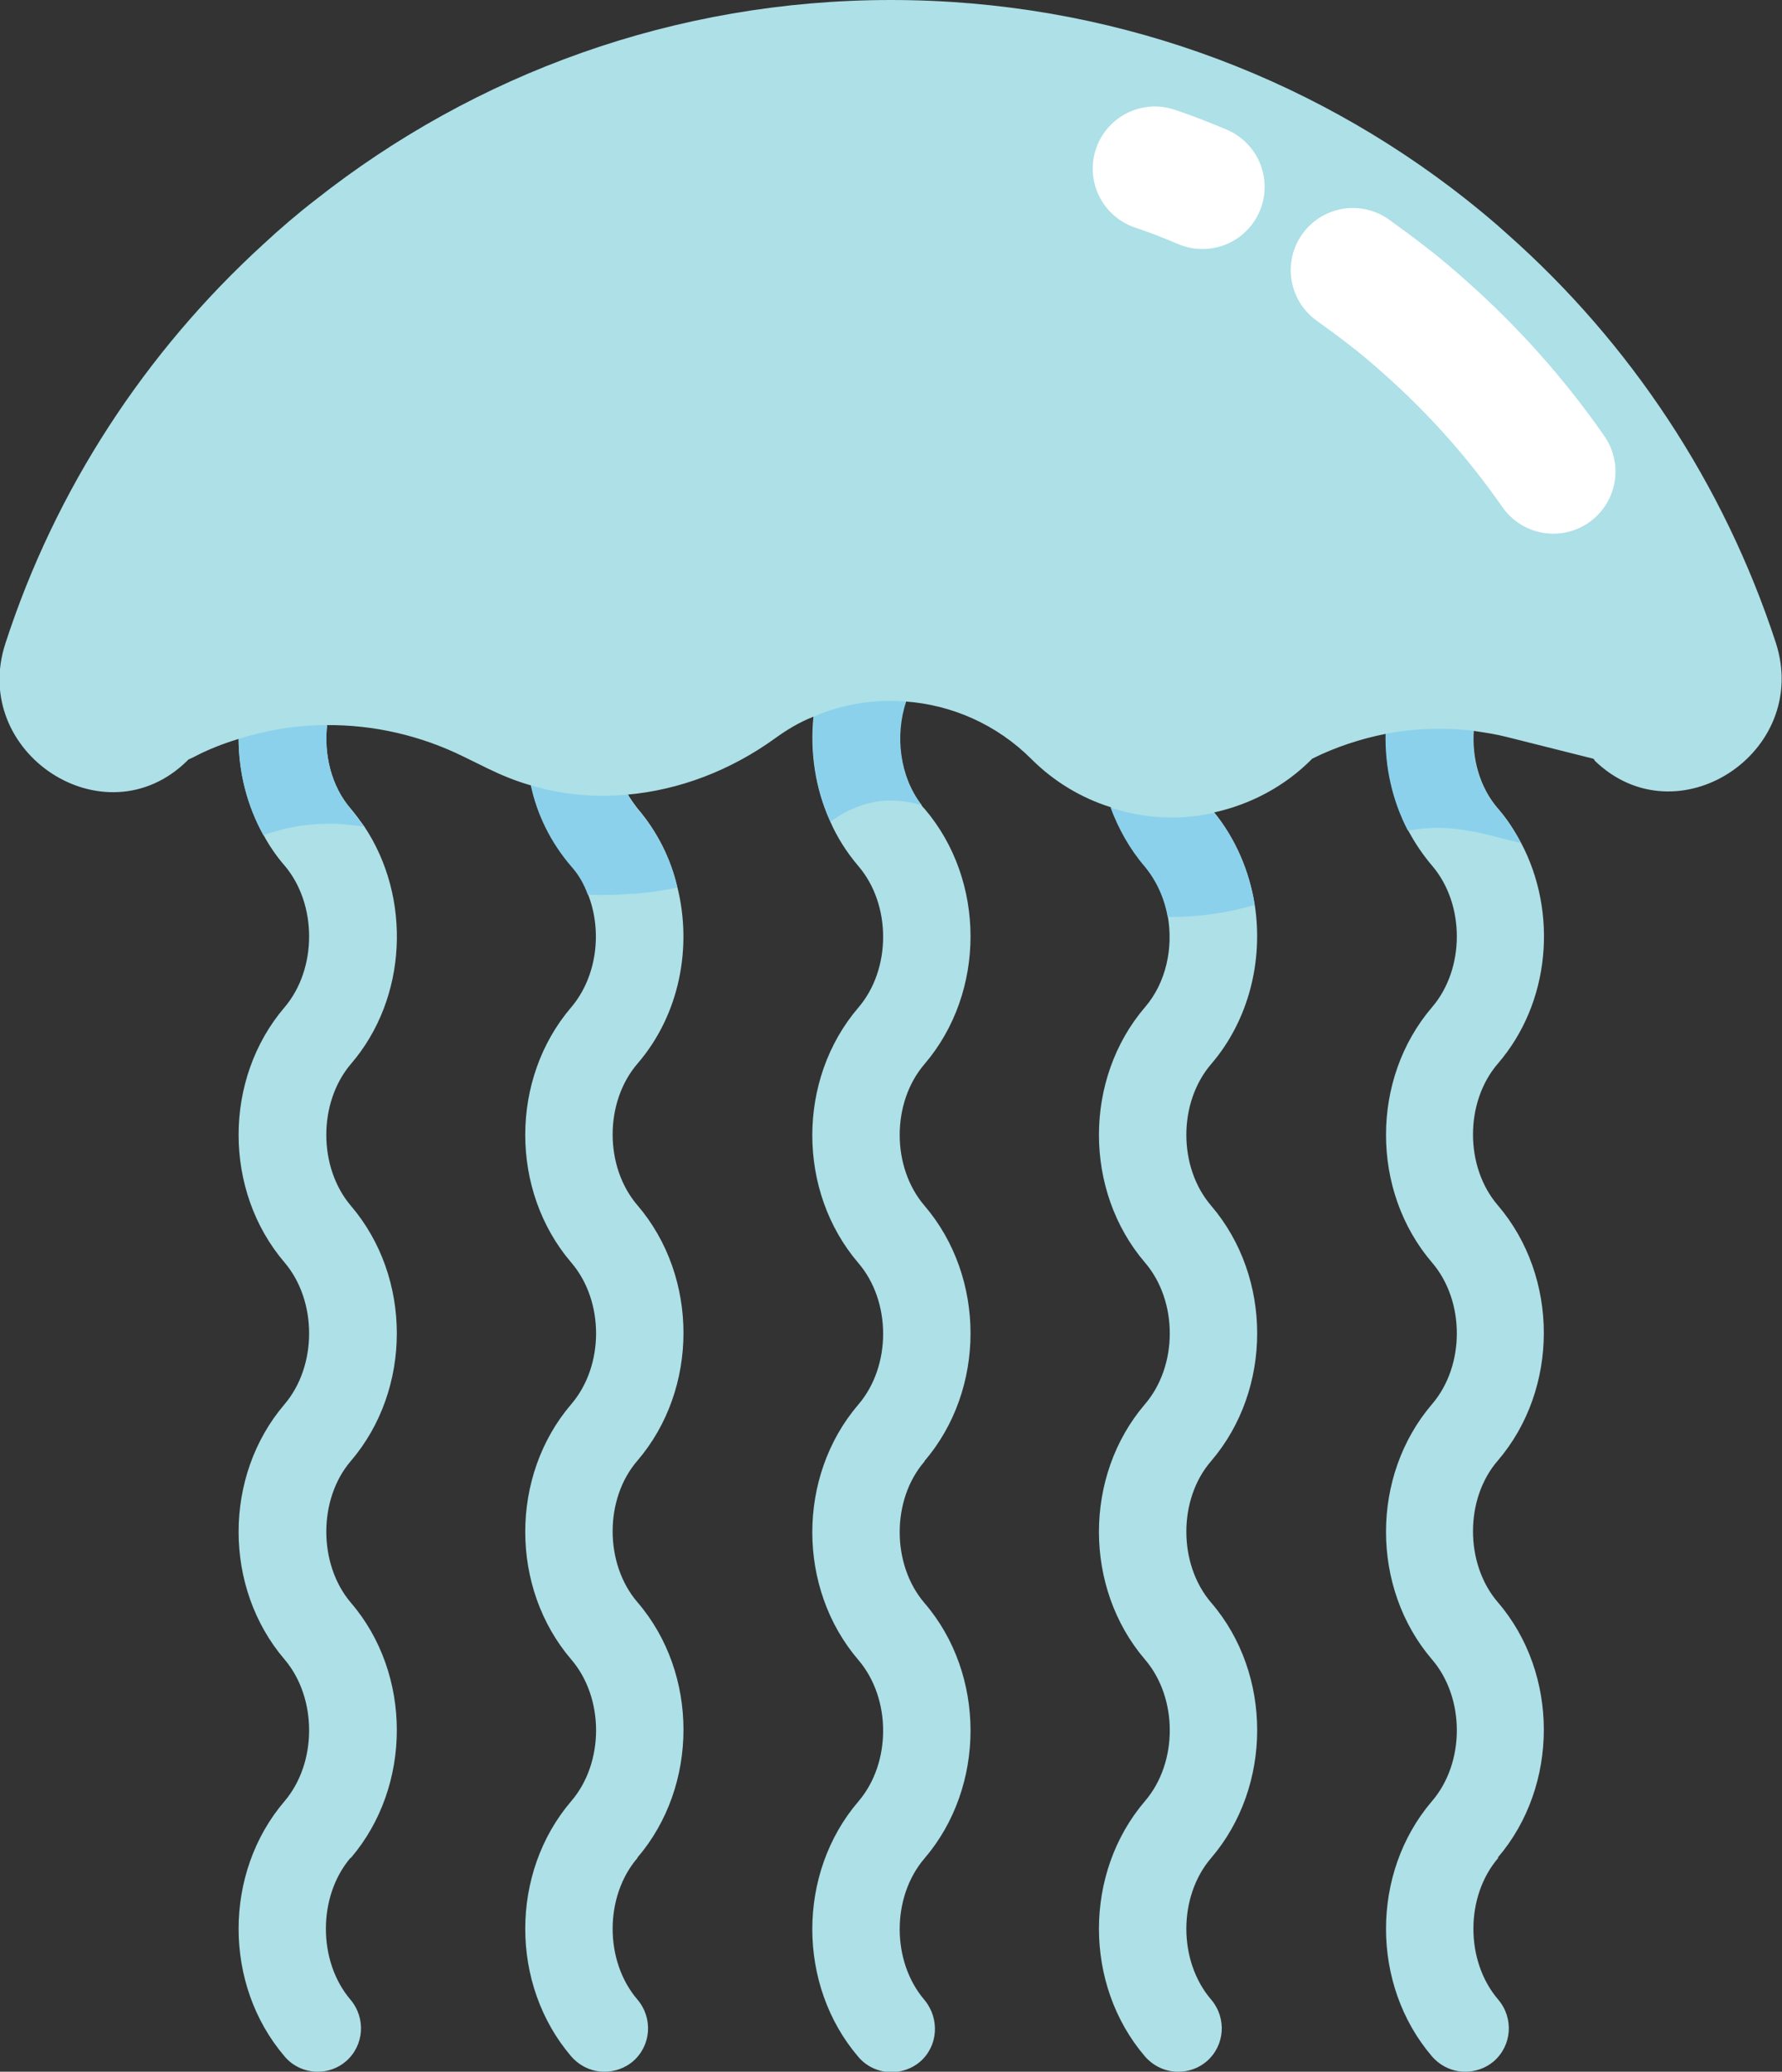
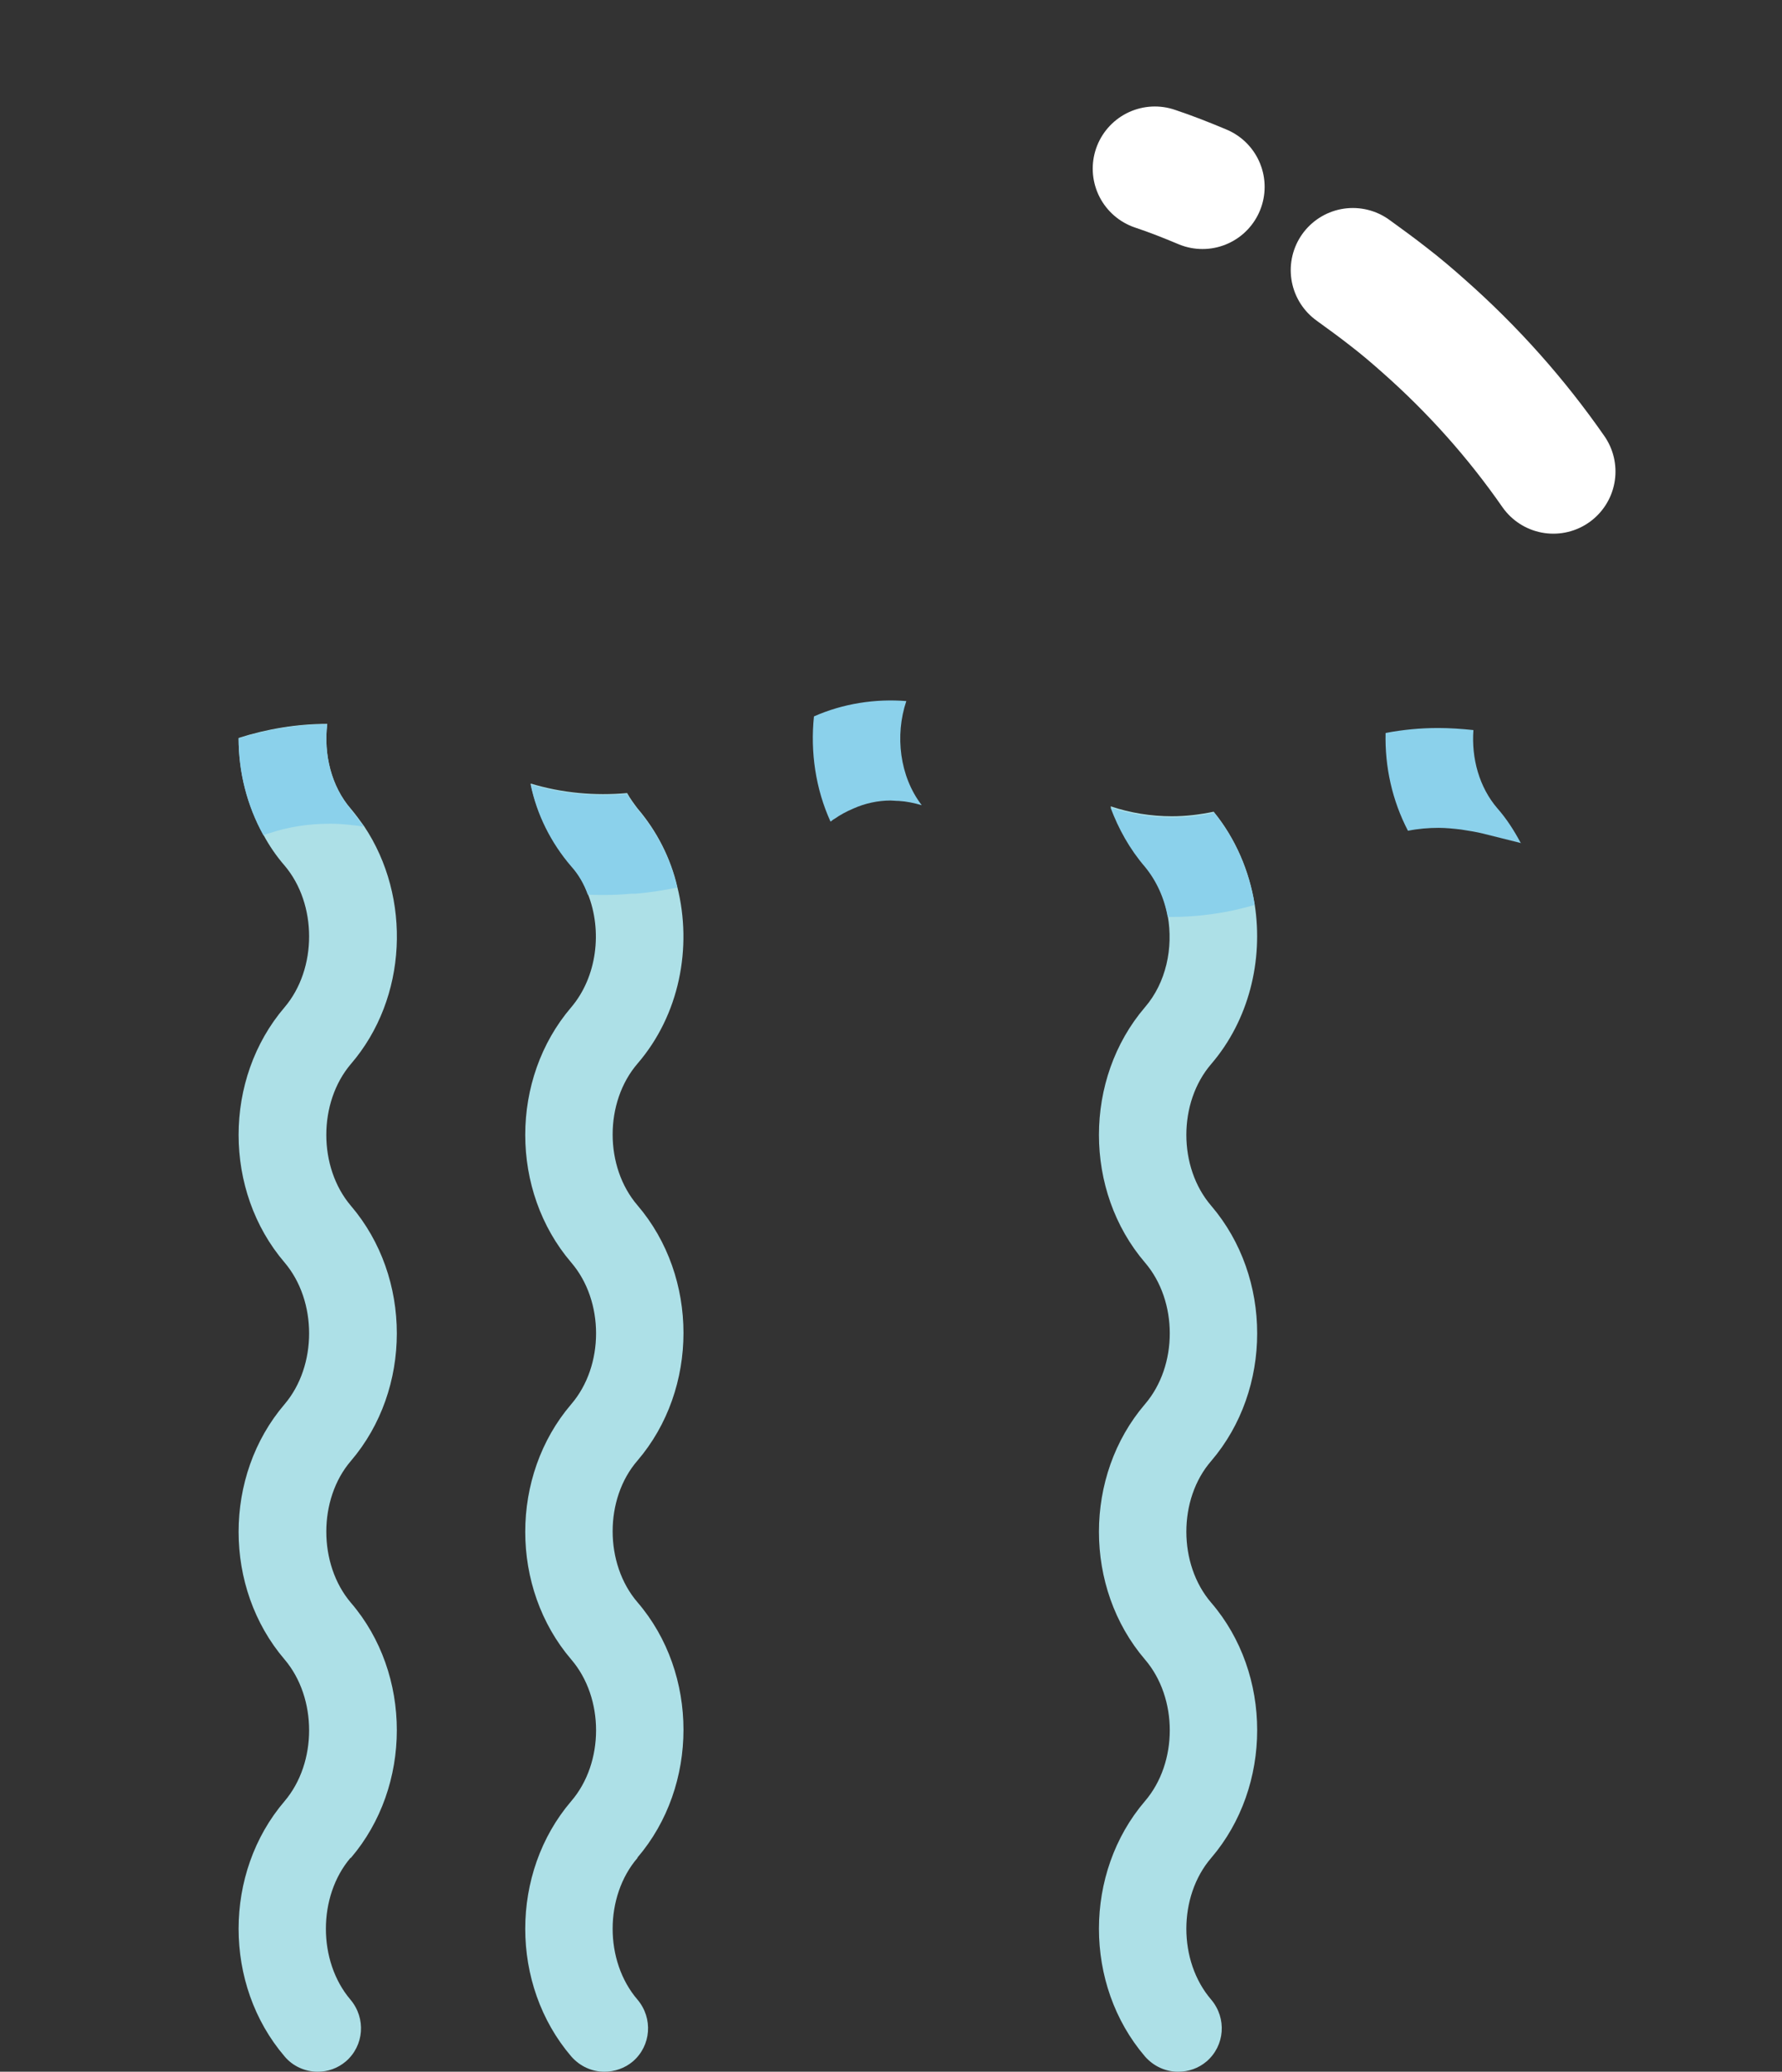
<svg xmlns="http://www.w3.org/2000/svg" id="Layer_2" data-name="Layer 2" viewBox="0 0 43.02 50">
  <rect x="0" y="0" width="43.02" height="50" fill="#333333" stroke="none" />
  <defs>
    <style>
      .cls-1 {
        fill: #ade0e7;
      }

      .cls-1, .cls-2 {
        stroke-width: 0px;
      }

      .cls-2 {
        fill: #8bd1eb;
      }

      .cls-3 {
        fill: none;
        stroke: #fff;
        stroke-linecap: round;
        stroke-linejoin: round;
        stroke-width: 3px;
      }
    </style>
  </defs>
  <g id="Layer_1-2" data-name="Layer 1">
    <g>
-       <path class="cls-1" d="m36.17,44.84c-.8.93-.8,2.49,0,3.42.38.45.33,1.11-.11,1.49-.2.17-.45.25-.69.25-.3,0-.59-.13-.8-.37-1.48-1.73-1.48-4.43,0-6.16.8-.93.8-2.49,0-3.42-1.48-1.73-1.48-4.43,0-6.16.8-.93.8-2.49,0-3.42-1.48-1.73-1.48-4.43,0-6.16.8-.93.8-2.49,0-3.42-.22-.26-.41-.54-.57-.84-.38-.73-.56-1.54-.54-2.36.42-.08.84-.12,1.27-.12.28,0,.57.02.85.05-.05.68.14,1.38.58,1.89.22.25.4.53.56.83.89,1.68.71,3.86-.56,5.33-.8.93-.8,2.49,0,3.42,1.48,1.73,1.48,4.43,0,6.16-.8.92-.8,2.49,0,3.42,1.48,1.72,1.48,4.43,0,6.16Z" />
      <path class="cls-1" d="m8.46,44.84c-.79.93-.79,2.49,0,3.42.38.45.33,1.11-.11,1.49-.2.17-.44.25-.68.25-.3,0-.6-.13-.8-.37-1.48-1.73-1.48-4.43,0-6.16.79-.93.79-2.49,0-3.42-1.48-1.73-1.48-4.43,0-6.16.79-.93.79-2.49,0-3.42-1.48-1.73-1.48-4.43,0-6.16.79-.93.79-2.49,0-3.42-.2-.23-.37-.48-.51-.74-.4-.72-.6-1.53-.6-2.34.69-.22,1.42-.34,2.14-.34-.09.73.1,1.51.57,2.05.11.13.22.28.32.42,1.15,1.72,1.05,4.15-.32,5.74-.79.93-.79,2.49,0,3.42,1.48,1.73,1.48,4.43,0,6.16-.79.92-.79,2.49,0,3.42,1.48,1.72,1.48,4.43,0,6.16Z" />
      <path class="cls-1" d="m15.39,44.84c-.8.93-.8,2.49,0,3.42.38.45.33,1.11-.11,1.49-.2.17-.45.25-.69.25-.3,0-.59-.13-.8-.37-1.48-1.73-1.48-4.43,0-6.16.8-.93.8-2.49,0-3.42-1.48-1.73-1.48-4.43,0-6.16.8-.93.8-2.49,0-3.42-1.48-1.73-1.48-4.43,0-6.16.62-.73.76-1.84.4-2.74-.09-.25-.22-.48-.4-.68-.49-.57-.83-1.25-.98-1.98.76.23,1.55.3,2.33.23h0c.07.13.16.25.25.37.47.55.8,1.2.96,1.89.37,1.47.05,3.1-.96,4.27-.8.93-.8,2.49,0,3.42,1.48,1.73,1.48,4.43,0,6.16-.8.92-.8,2.49,0,3.42,1.48,1.72,1.48,4.43,0,6.16Z" />
      <path class="cls-1" d="m29.24,44.84c-.8.93-.8,2.49,0,3.42.38.45.33,1.11-.11,1.49-.2.17-.44.25-.69.25-.3,0-.59-.13-.8-.37-1.48-1.73-1.48-4.43,0-6.16.8-.93.8-2.49,0-3.42-1.48-1.73-1.48-4.43,0-6.16.8-.93.8-2.49,0-3.42-1.48-1.73-1.48-4.43,0-6.16.51-.59.69-1.43.55-2.21-.08-.45-.27-.87-.55-1.21-.37-.43-.64-.92-.83-1.43.48.16.98.24,1.48.24.34,0,.67-.04,1.01-.11.53.65.86,1.43.99,2.24.21,1.35-.14,2.79-1.05,3.85-.8.93-.8,2.49,0,3.42,1.48,1.73,1.48,4.43,0,6.16-.8.92-.8,2.49,0,3.42,1.48,1.72,1.48,4.43,0,6.16Z" />
-       <path class="cls-1" d="m22.32,35.27c-.8.92-.8,2.49,0,3.42,1.48,1.72,1.48,4.43,0,6.16-.8.93-.8,2.49,0,3.42.37.45.33,1.11-.11,1.49-.2.17-.45.25-.69.25-.3,0-.6-.13-.8-.37-1.48-1.73-1.48-4.43,0-6.16.8-.93.8-2.49,0-3.42-1.48-1.73-1.48-4.43,0-6.16.8-.93.8-2.49,0-3.42-1.48-1.73-1.48-4.43,0-6.16.8-.93.8-2.49,0-3.42-.28-.33-.51-.69-.68-1.08-.36-.79-.49-1.68-.4-2.54.7-.31,1.48-.43,2.23-.37-.28.83-.16,1.82.37,2.51.02.04.05.07.08.1,1.48,1.73,1.48,4.43,0,6.16-.8.93-.8,2.49,0,3.42,1.48,1.73,1.48,4.43,0,6.16Z" />
      <path class="cls-2" d="m8.46,19.53c.11.13.22.28.32.42-.27-.04-.54-.07-.81-.07-.54,0-1.02.08-1.47.23-.05.01-.1.03-.14.05-.4-.72-.6-1.53-.6-2.34.69-.22,1.42-.34,2.14-.34-.09.73.1,1.51.57,2.05Z" />
      <path class="cls-2" d="m15.39,19.53c.47.55.8,1.2.96,1.89-.34.07-.67.12-1.01.15h-.11c-.22.02-.43.03-.64.03-.13,0-.27,0-.4-.01-.09-.25-.22-.48-.4-.68-.49-.57-.83-1.25-.98-1.98.76.23,1.55.3,2.33.23h0c.07.13.16.25.25.37Z" />
      <path class="cls-2" d="m22.24,19.43c-.17-.05-.36-.09-.54-.1-.08,0-.14-.01-.2-.01-.31,0-.62.07-.89.19-.19.08-.33.16-.46.25-.04.02-.07.05-.1.07-.36-.79-.49-1.68-.4-2.54.7-.31,1.48-.43,2.23-.37-.28.83-.16,1.82.37,2.51Z" />
      <path class="cls-2" d="m29.3,19.6c.53.65.86,1.43.99,2.24-.17.05-.34.09-.51.13-.47.1-.98.16-1.49.16-.04,0-.07,0-.1,0-.08-.45-.27-.87-.55-1.21-.37-.43-.64-.92-.83-1.43.48.16.98.24,1.48.24.34,0,.67-.04,1.01-.11Z" />
      <path class="cls-2" d="m36.73,20.35l-.92-.23c-.16-.04-.34-.07-.54-.1-.17-.02-.36-.04-.54-.04-.24,0-.49.02-.74.07-.38-.73-.56-1.54-.54-2.36.42-.08.84-.12,1.27-.12.28,0,.57.02.85.05-.05.68.14,1.38.58,1.89.22.25.4.53.56.83Z" />
-       <path class="cls-1" d="m38.5,18.35s-.02-.03-.04-.04l-2.07-.52c-.27-.07-.54-.11-.81-.15-.28-.04-.57-.05-.85-.05-.43,0-.86.04-1.27.12-.61.12-1.22.32-1.78.6-.67.68-1.51,1.11-2.38,1.3-.33.07-.67.11-1.01.11-.5,0-1-.08-1.48-.24-.7-.22-1.36-.61-1.91-1.16-.84-.84-1.93-1.31-3.04-1.39-.75-.06-1.52.06-2.23.37-.33.13-.63.31-.92.52-1.08.78-2.32,1.25-3.58,1.36h0c-.78.07-1.57,0-2.33-.23-.35-.1-.69-.24-1.02-.4l-.57-.28c-1.05-.52-2.19-.78-3.33-.77-.72,0-1.45.12-2.14.34-.36.11-.72.25-1.06.43l-.13.06-.04.04c-1.99,1.94-5.24-.2-4.38-2.84,1.21-3.73,3.38-7.03,6.21-9.62.42-.39.84-.75,1.28-1.09C11.46,1.79,16.28,0,21.51,0s10.05,1.79,13.87,4.8c.34.27.68.55,1.01.85,2.96,2.62,5.22,6.01,6.48,9.86.86,2.65-2.39,4.78-4.38,2.84Z" />
      <path class="cls-3" d="m32.66,6.52c.29.21.58.42.86.64.3.23.58.47.85.71,1.19,1.05,2.24,2.23,3.13,3.51" />
      <path class="cls-3" d="m27.88,4.07c.39.13.77.28,1.15.44" />
    </g>
  </g>
</svg>